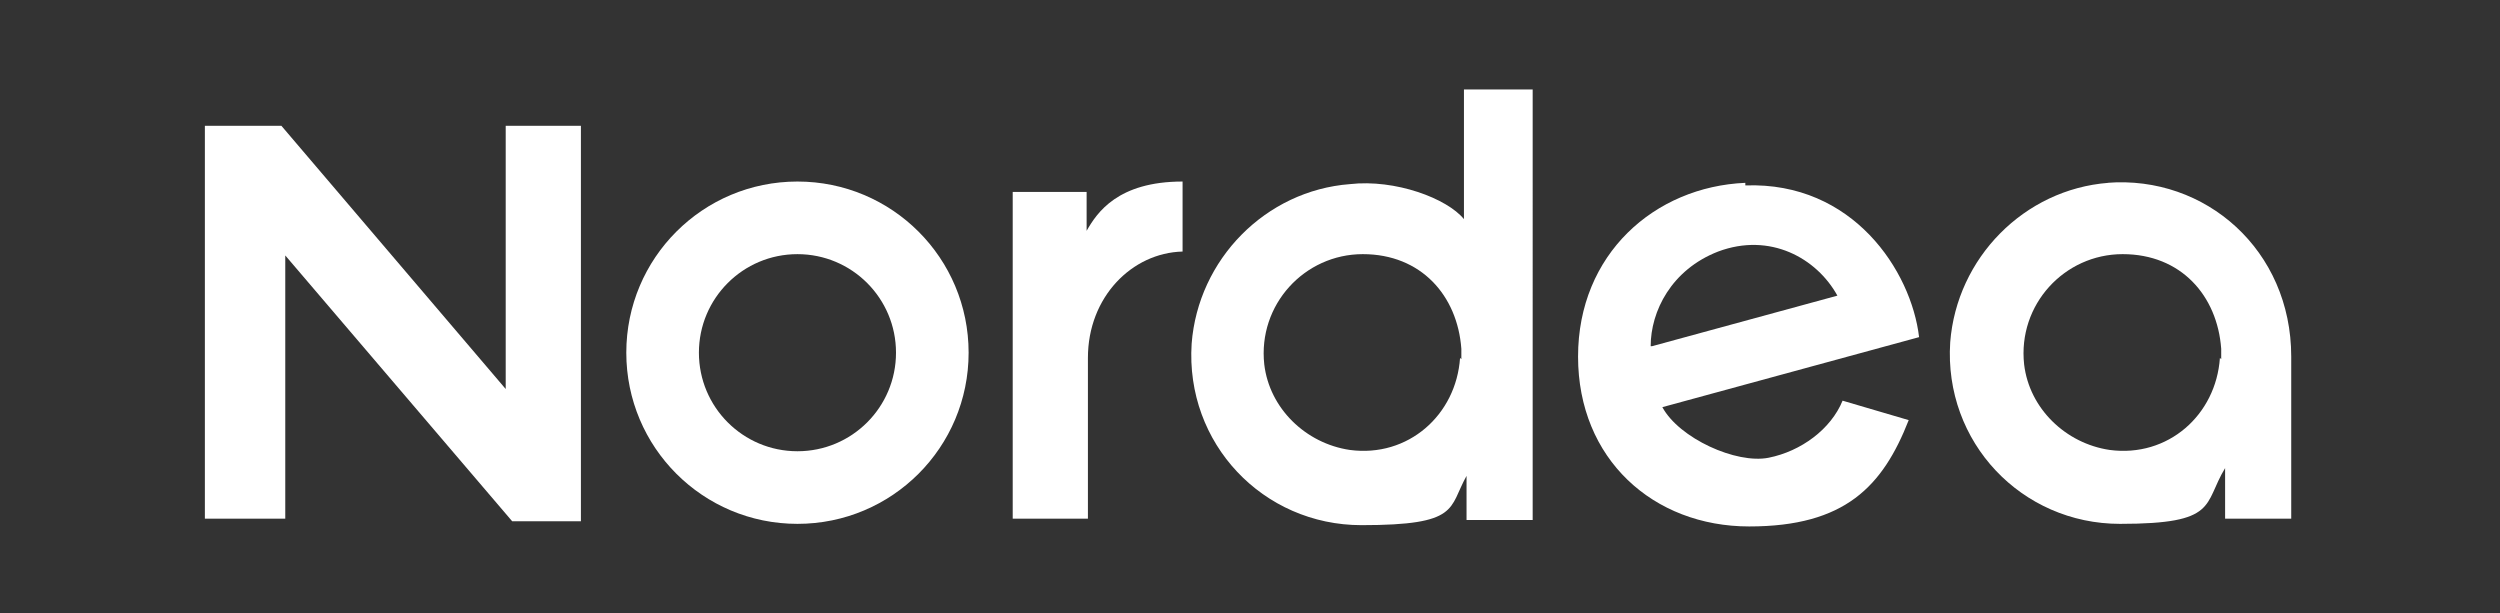
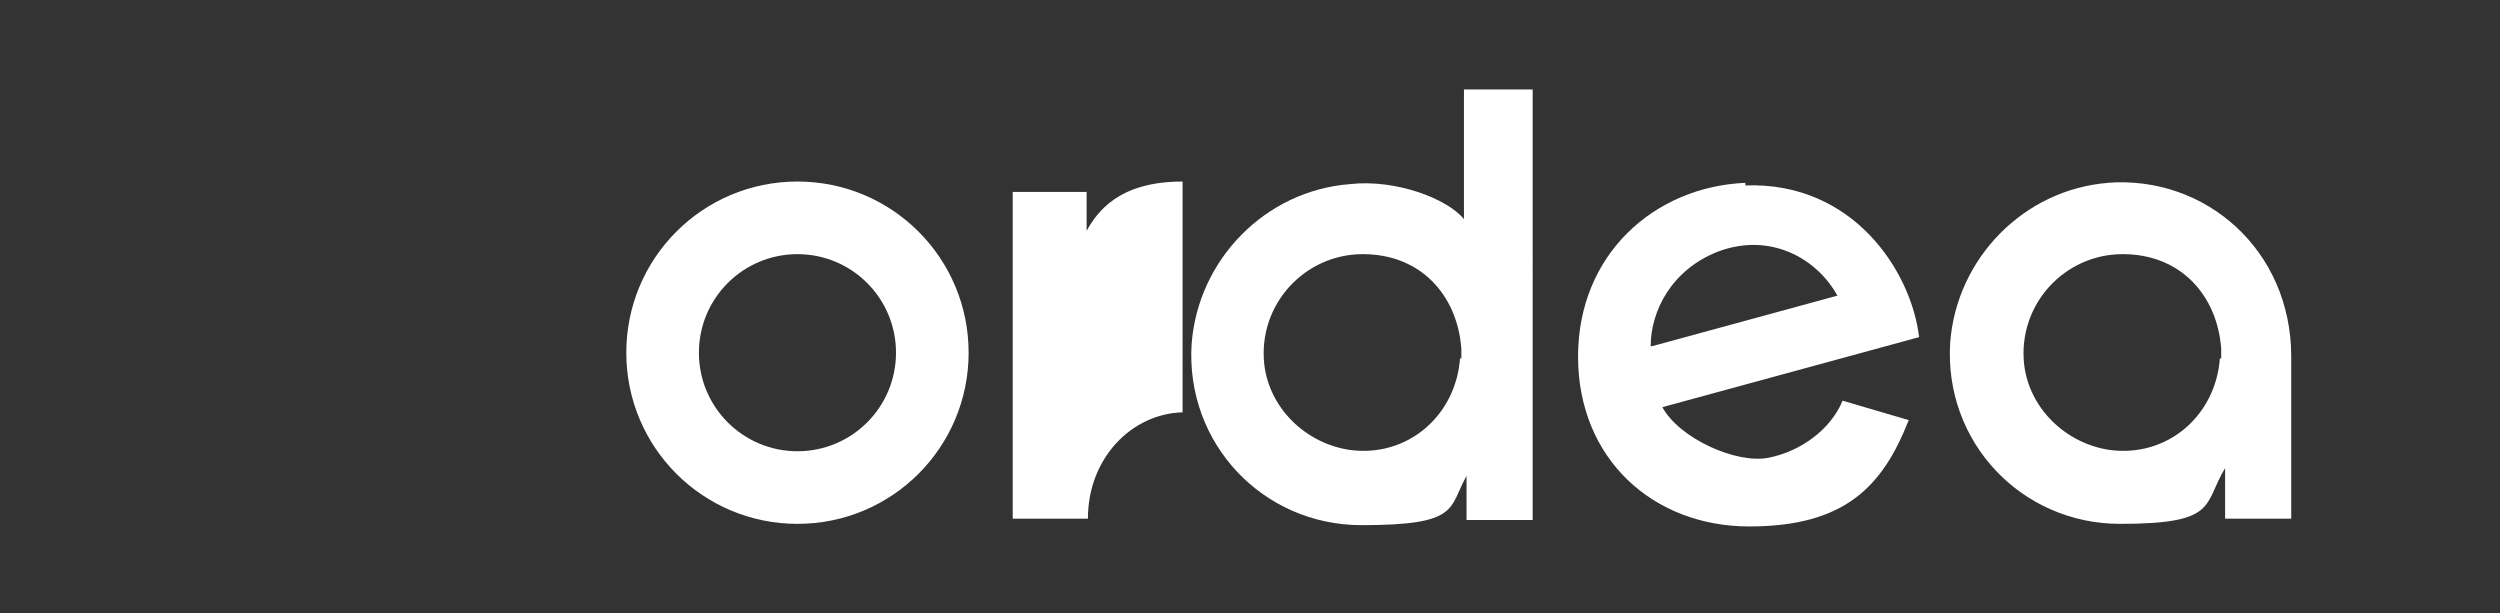
<svg xmlns="http://www.w3.org/2000/svg" id="Layer_1" version="1.1" viewBox="0 0 192.8 47.3">
  <rect x="0" y="0" width="192.8" height="47.3" fill="#333333" stroke="none" />
  <defs>
    <style>
      .st0 {
        fill: none;
      }

      .st1 {
        fill: #fff;
      }
    </style>
  </defs>
  <g id="Lager_1">
    <g>
      <path class="st1" d="M162.6,14.1c-6.5.5-11.7,5.8-12.2,12.3-.5,7.7,5.5,14,13.1,14s6.4-1.5,8.1-4.3v3.9h5.1v-12.5c0-8.2-6.6-14-14.2-13.4h.2ZM171.2,27.6c-.3,4.4-4,7.7-8.5,7.1-3.4-.5-6.2-3.2-6.6-6.6-.5-4.6,3.1-8.5,7.6-8.5s7.3,3.2,7.6,7.3v.8h0Z" />
      <path class="st1" d="M134.6,14.1c-7,.3-12.9,5.5-12.9,13.4s5.8,13.1,13.2,13.1,10.3-3.1,12.3-8.2l-5.1-1.5c-.9,2.2-3.2,3.9-5.7,4.4s-6.9-1.5-8.2-3.9l19.8-5.4c-.6-5.1-5.1-12-13.4-11.7h0v-.2ZM127.3,26.7c0-2.7,1.6-5.9,5.2-7.3,4-1.5,7.6.5,9.2,3.4l-14.3,3.9Z" />
      <g>
-         <path class="st1" d="M91.2,19.4v-5.4c-5,0-6.6,2.4-7.4,3.8v-3h-5.7v25.2h5.8v-12.4c0-4.7,3.4-8.1,7.3-8.2h0Z" />
-         <polygon class="st1" points="39 30 21.7 9.7 15.8 9.7 15.8 40 22 40 22 19.7 39.5 40.2 44.8 40.2 44.8 9.7 39 9.7 39 30" />
+         <path class="st1" d="M91.2,19.4v-5.4c-5,0-6.6,2.4-7.4,3.8v-3h-5.7v25.2h5.8c0-4.7,3.4-8.1,7.3-8.2h0Z" />
        <path class="st1" d="M118.3,6.9h-5.4v10c-1.3-1.6-5.3-3.1-8.8-2.7-6.5.5-11.7,5.8-12.2,12.3-.5,7.7,5.5,14,13.1,14s6.7-1.3,8.1-3.8v3.4h5.1V6.9h.2ZM112.6,27.6c-.3,4.4-4,7.7-8.5,7.1-3.4-.5-6.2-3.2-6.6-6.6-.5-4.6,3.1-8.5,7.6-8.5s7.3,3.2,7.6,7.3v.8h0Z" />
        <path class="st1" d="M61.5,14c-7.3,0-13.2,5.9-13.2,13.2s5.9,13.2,13.2,13.2,13.2-5.9,13.2-13.2-5.9-13.2-13.2-13.2ZM61.5,34.8c-4.2,0-7.6-3.4-7.6-7.6s3.4-7.6,7.6-7.6,7.6,3.4,7.6,7.6-3.4,7.6-7.6,7.6Z" />
      </g>
      <line class="st0" x1="127.3" y1="26.8" x2="127.3" y2="26.8" />
      <line class="st0" x1="141.7" y1="22.8" x2="141.7" y2="22.8" />
    </g>
  </g>
  <g id="Lager_3">
    <rect class="st0" x="-17.7" y="-26.6" width="228.2" height="100.6" />
  </g>
</svg>